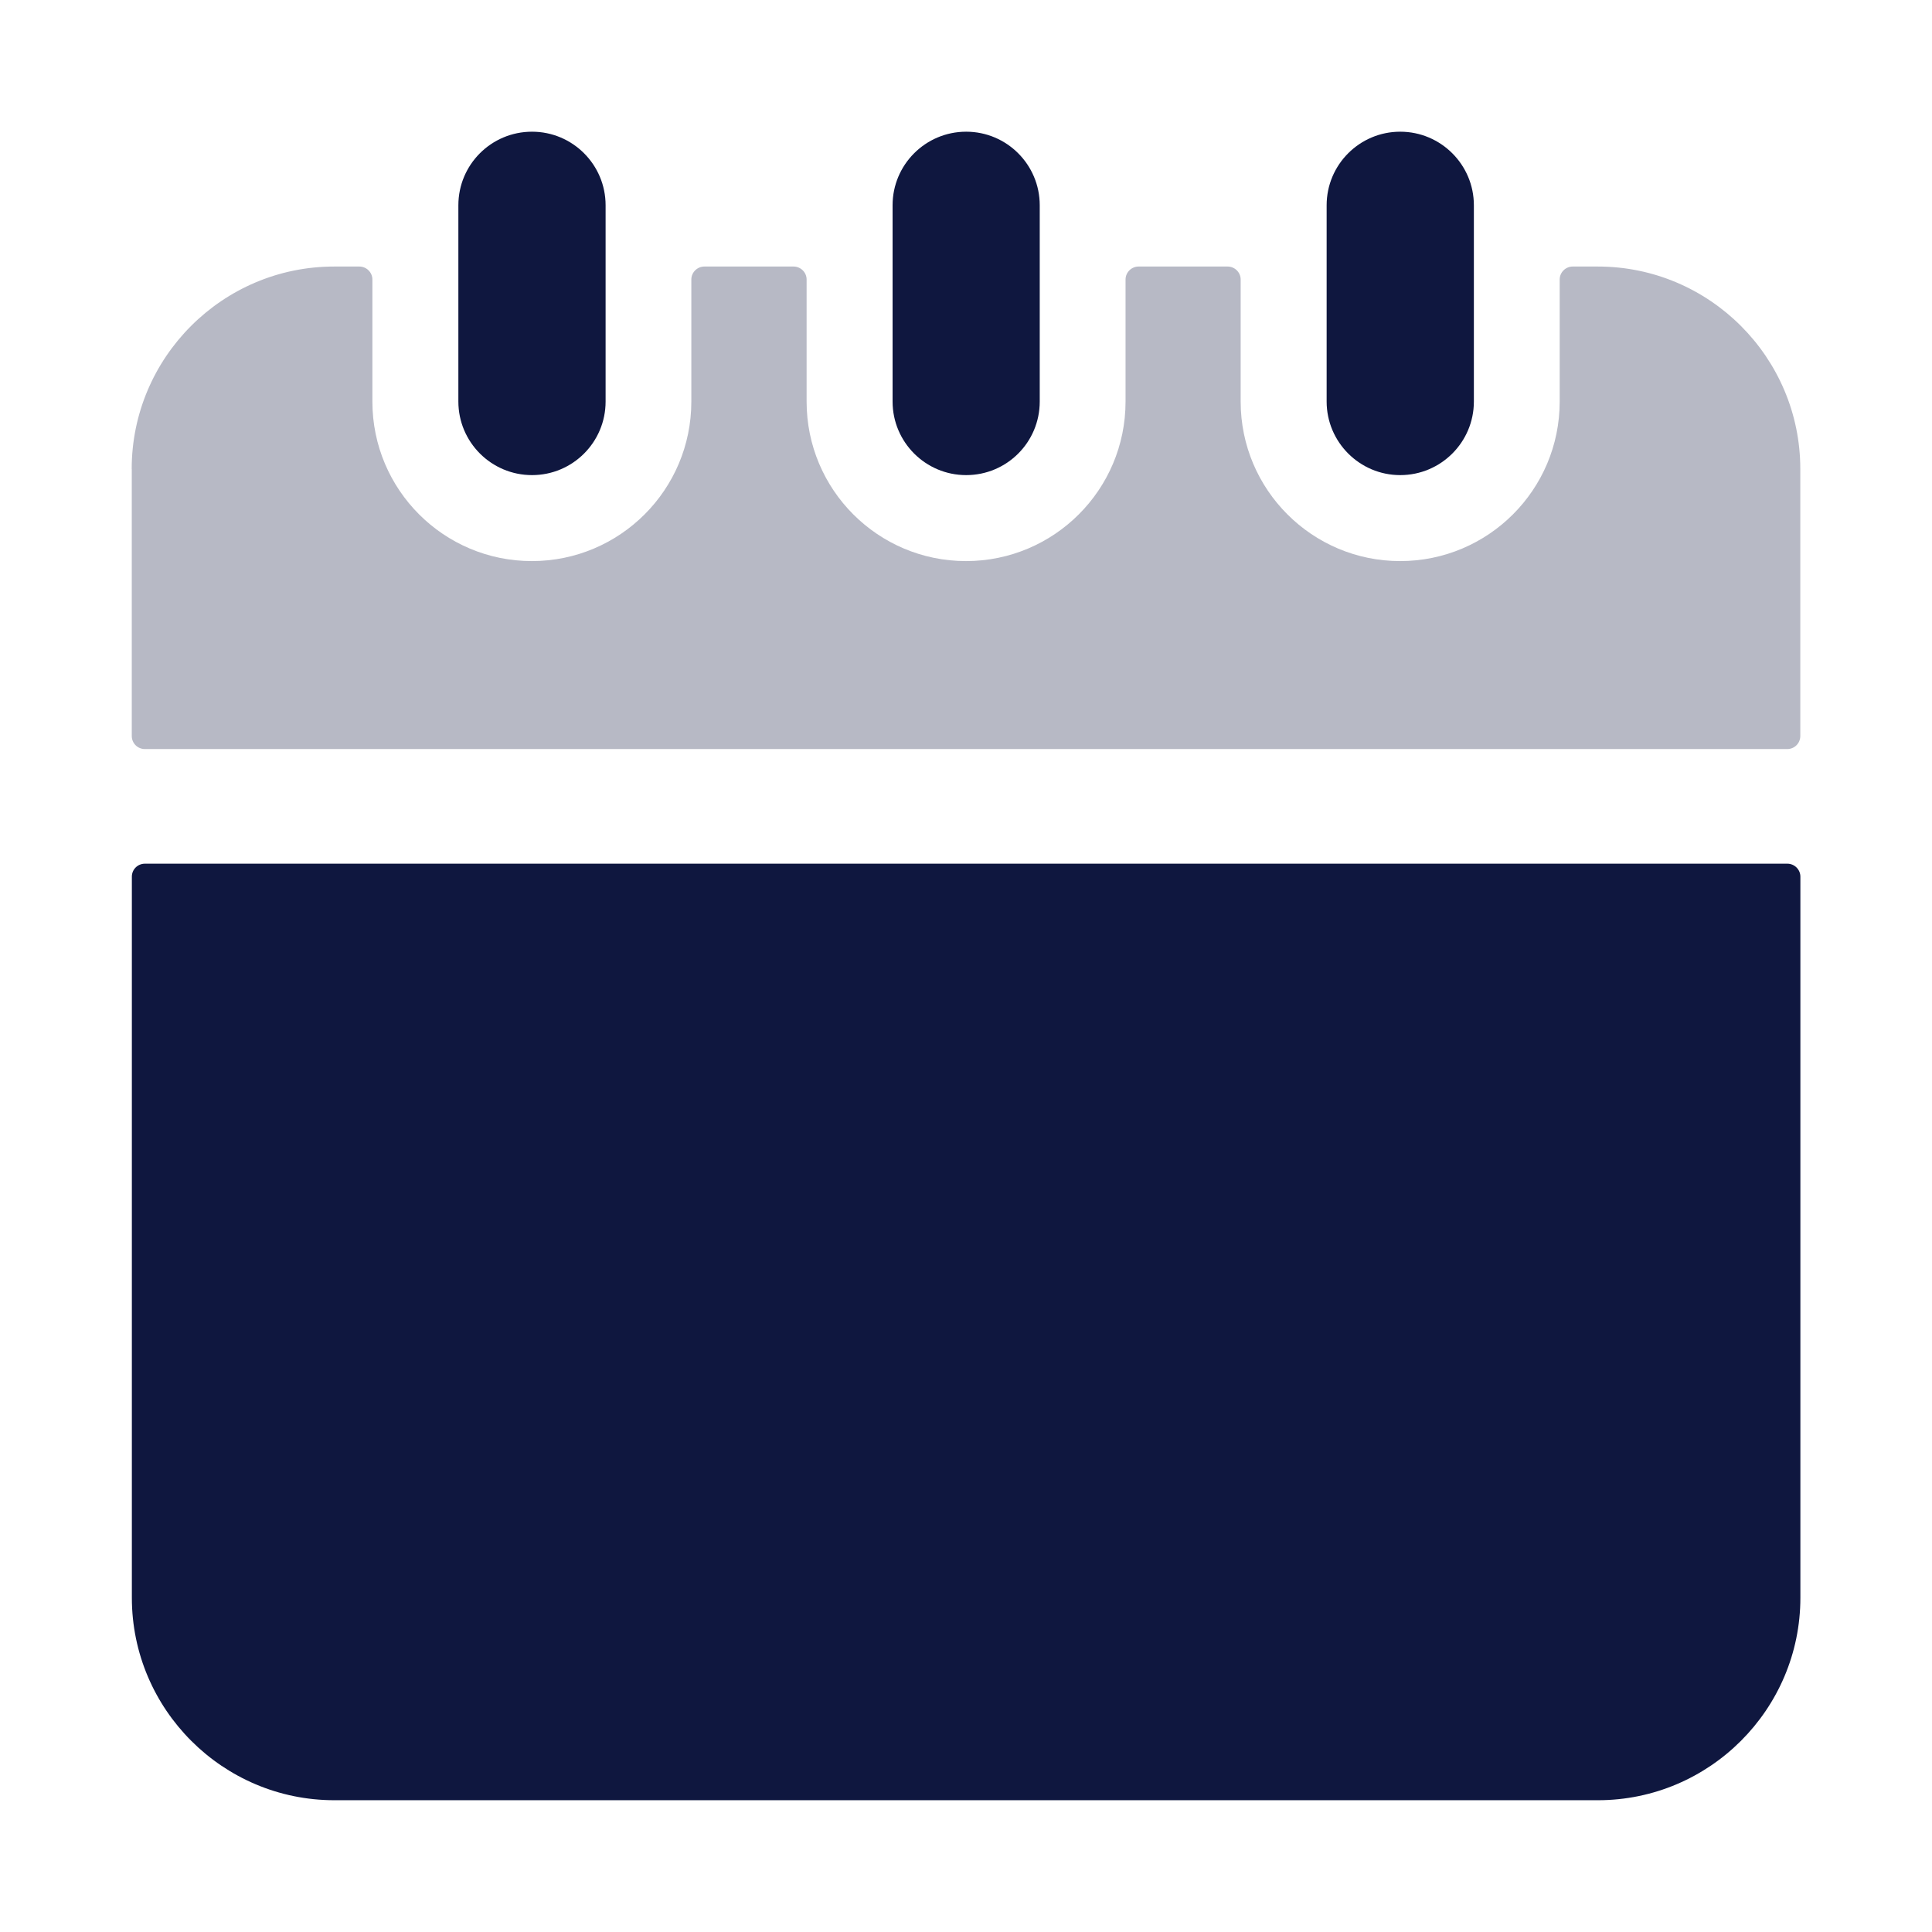
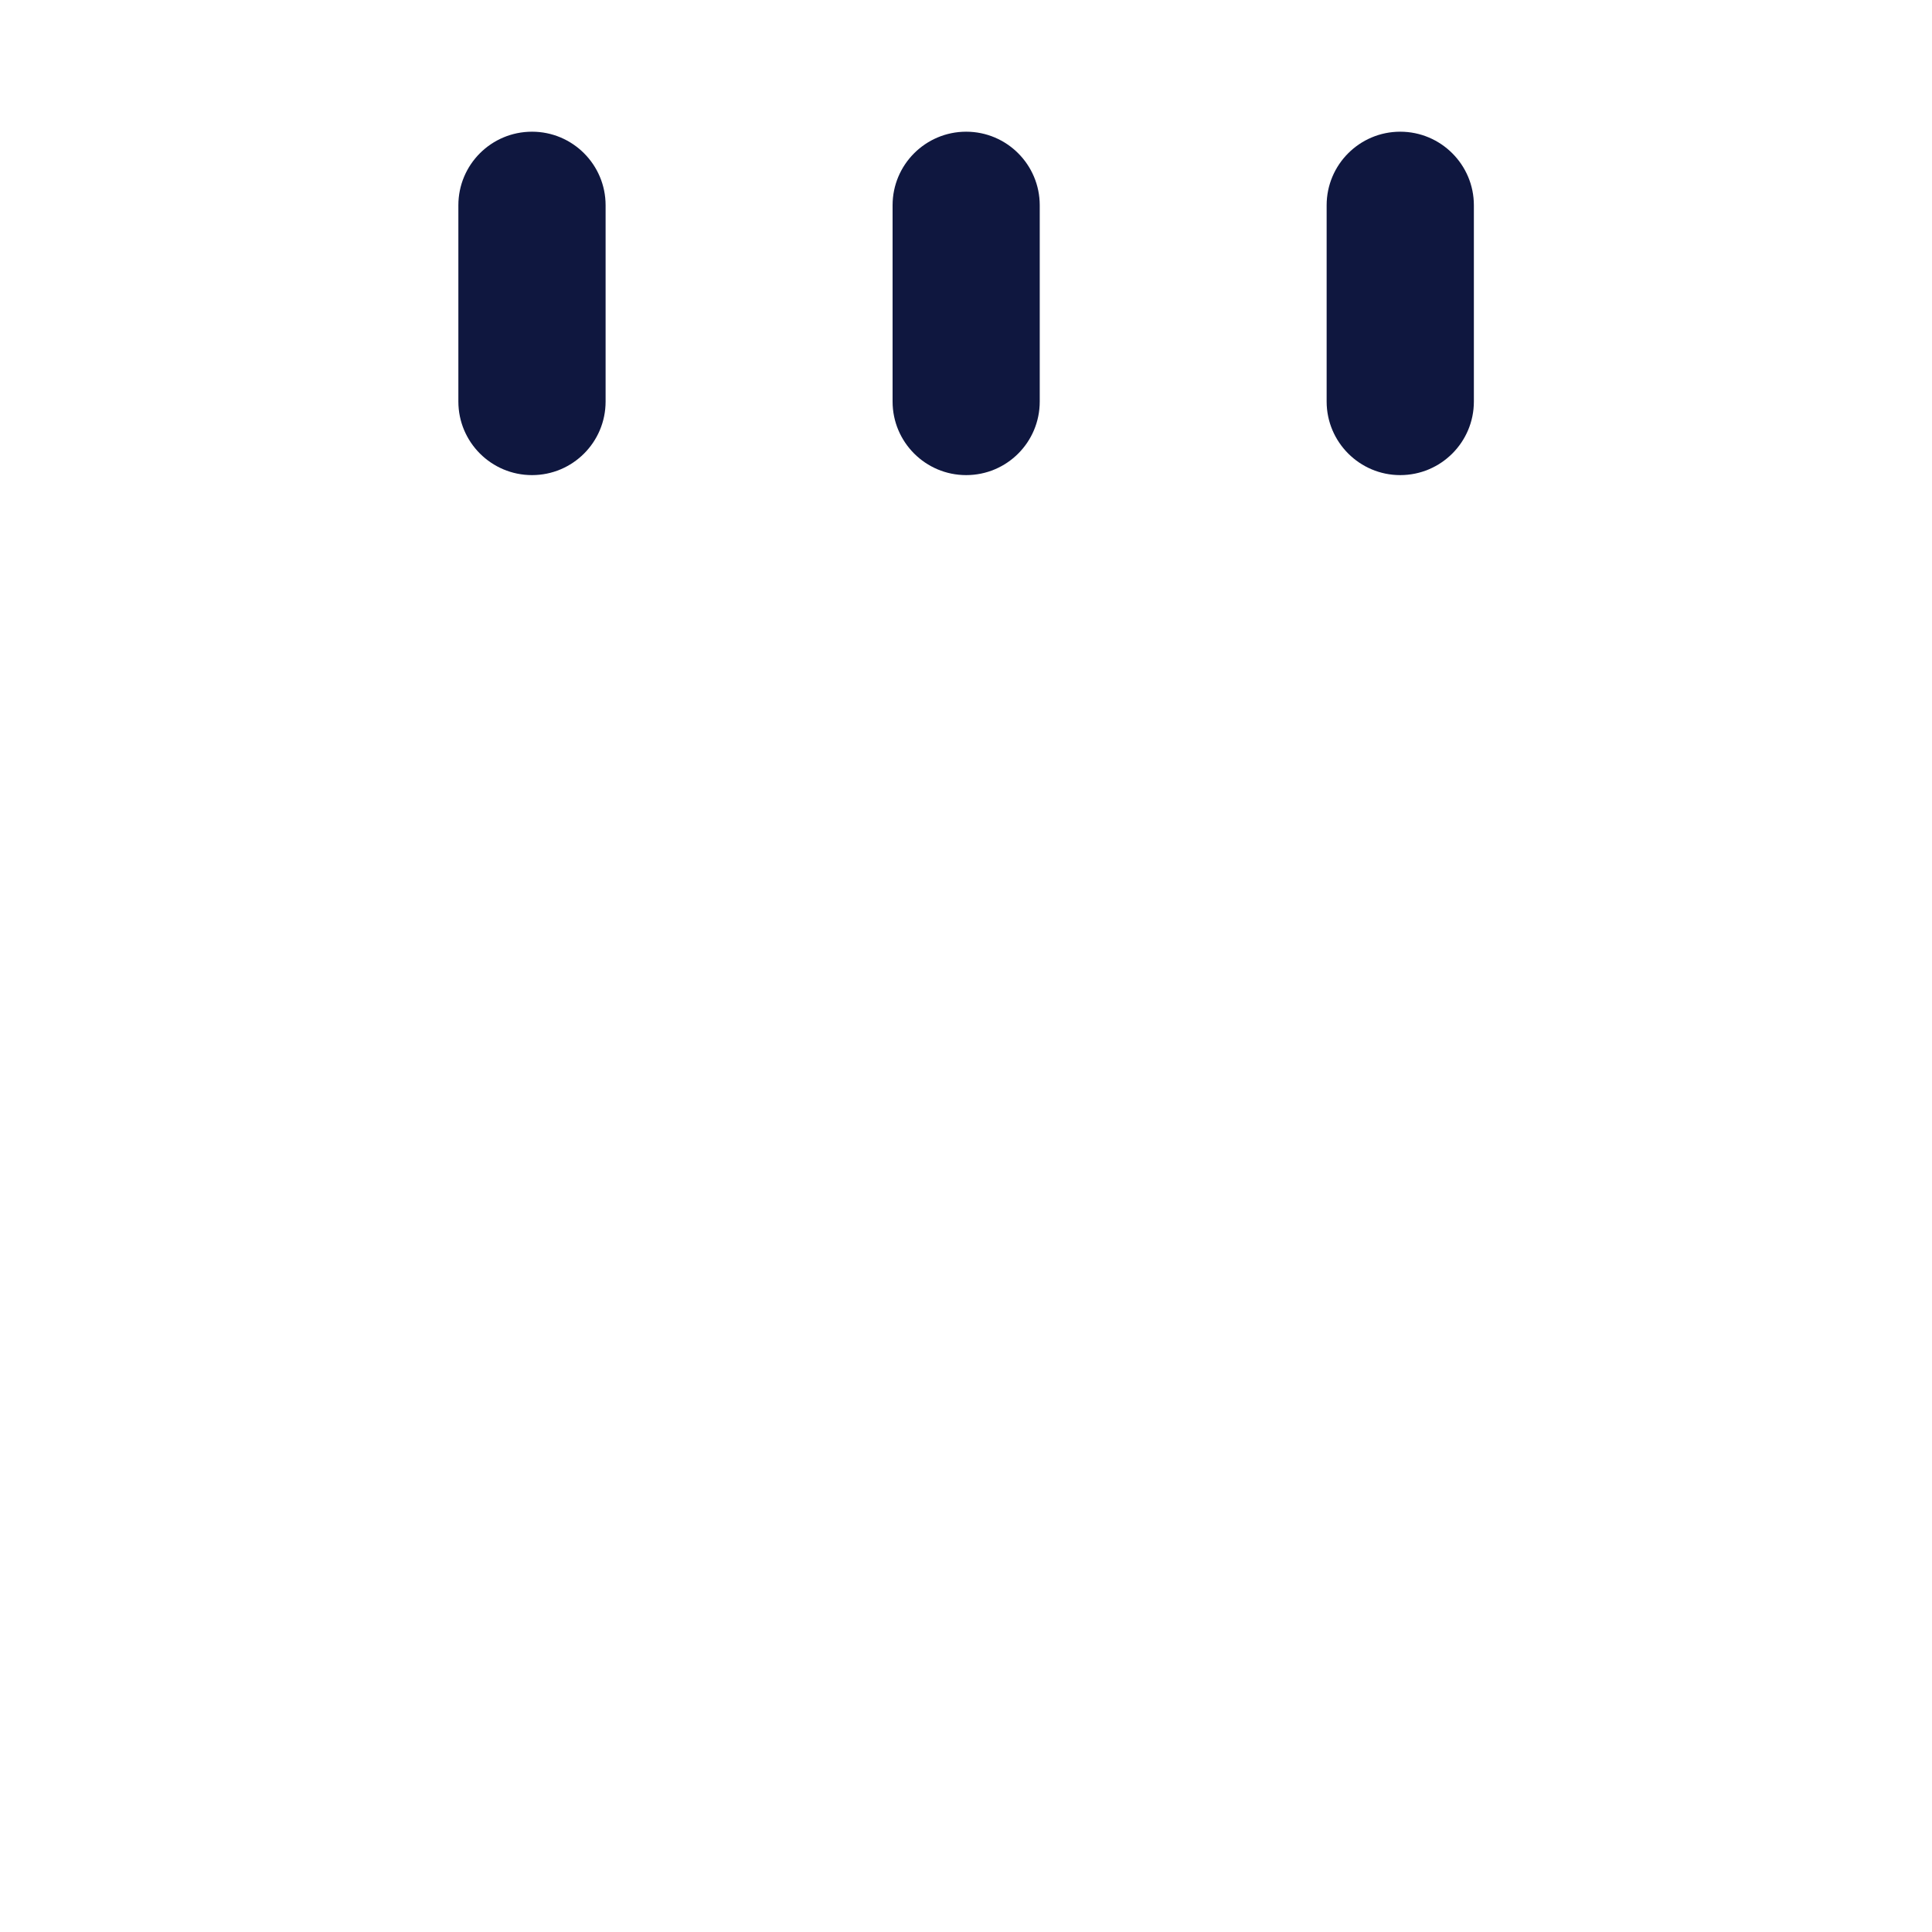
<svg xmlns="http://www.w3.org/2000/svg" width="24" height="24" viewBox="0 0 24 24" fill="none">
-   <path fill-rule="evenodd" clip-rule="evenodd" d="M1.637 5.826V9.143C1.637 9.233 1.71 9.305 1.799 9.305H22.203C22.291 9.305 22.364 9.233 22.364 9.143V5.826C22.364 4.44 21.235 3.311 19.849 3.311H19.537C19.448 3.311 19.375 3.384 19.375 3.472V4.989C19.375 6.083 18.488 6.97 17.393 6.97C16.3 6.97 15.412 6.083 15.412 4.989V3.472C15.412 3.384 15.339 3.311 15.25 3.311H14.144C14.055 3.311 13.982 3.384 13.982 3.472V4.989C13.982 6.083 13.094 6.97 12 6.97C10.906 6.97 10.02 6.083 10.02 4.989V3.472C10.02 3.384 9.947 3.311 9.858 3.311H8.75C8.661 3.311 8.588 3.384 8.588 3.472V4.989C8.588 6.083 7.701 6.97 6.607 6.97C5.513 6.97 4.626 6.083 4.626 4.989V3.472C4.626 3.384 4.553 3.311 4.464 3.311H4.151C2.765 3.311 1.636 4.44 1.636 5.826H1.637Z" fill="#B7B9C5" />
  <path d="M12.002 1.636C11.498 1.636 11.088 2.045 11.088 2.55V4.988C11.088 5.492 11.497 5.902 12.002 5.902C12.508 5.902 12.916 5.493 12.916 4.988V2.55C12.916 2.046 12.507 1.636 12.002 1.636Z" fill="#0F173F" />
  <path d="M6.609 1.636C6.103 1.636 5.694 2.045 5.694 2.55V4.988C5.694 5.492 6.103 5.902 6.609 5.902C7.114 5.902 7.523 5.493 7.523 4.988V2.55C7.523 2.046 7.114 1.636 6.609 1.636Z" fill="#0F173F" />
  <path d="M17.394 1.636C16.89 1.636 16.48 2.045 16.48 2.55V4.988C16.48 5.492 16.89 5.902 17.394 5.902C17.899 5.902 18.309 5.493 18.309 4.988V2.55C18.309 2.046 17.899 1.636 17.394 1.636Z" fill="#0F173F" />
-   <path d="M19.85 22.363C21.235 22.363 22.365 21.234 22.365 19.848L22.365 10.89C22.365 10.802 22.292 10.729 22.203 10.729H1.8C1.71 10.729 1.638 10.801 1.638 10.89V19.848C1.638 21.234 2.767 22.363 4.153 22.363H19.85Z" fill="#0F173F" />
</svg>